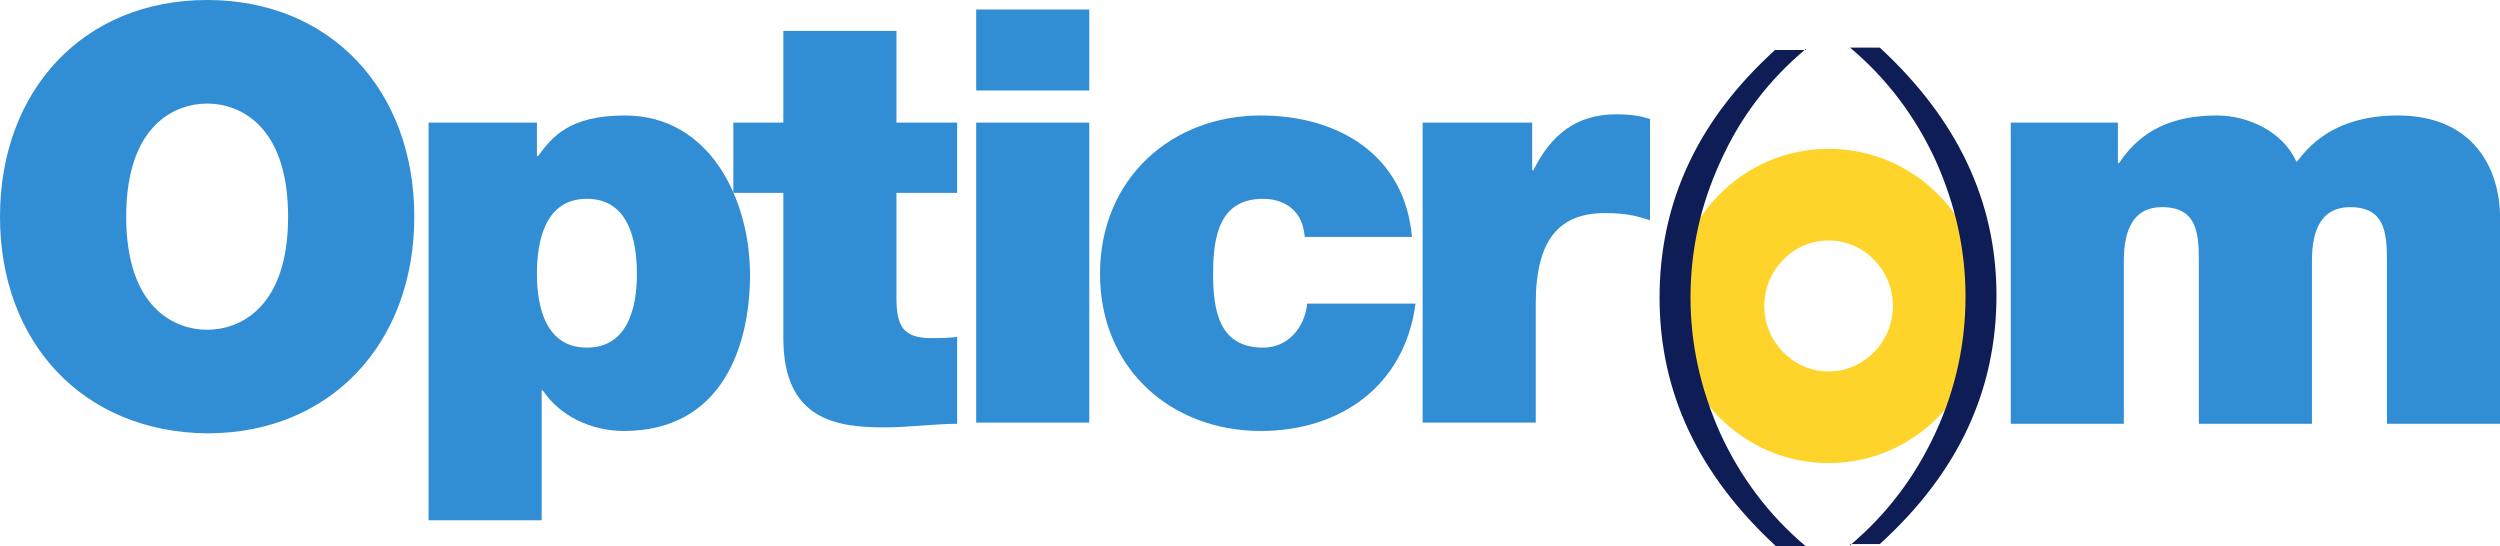
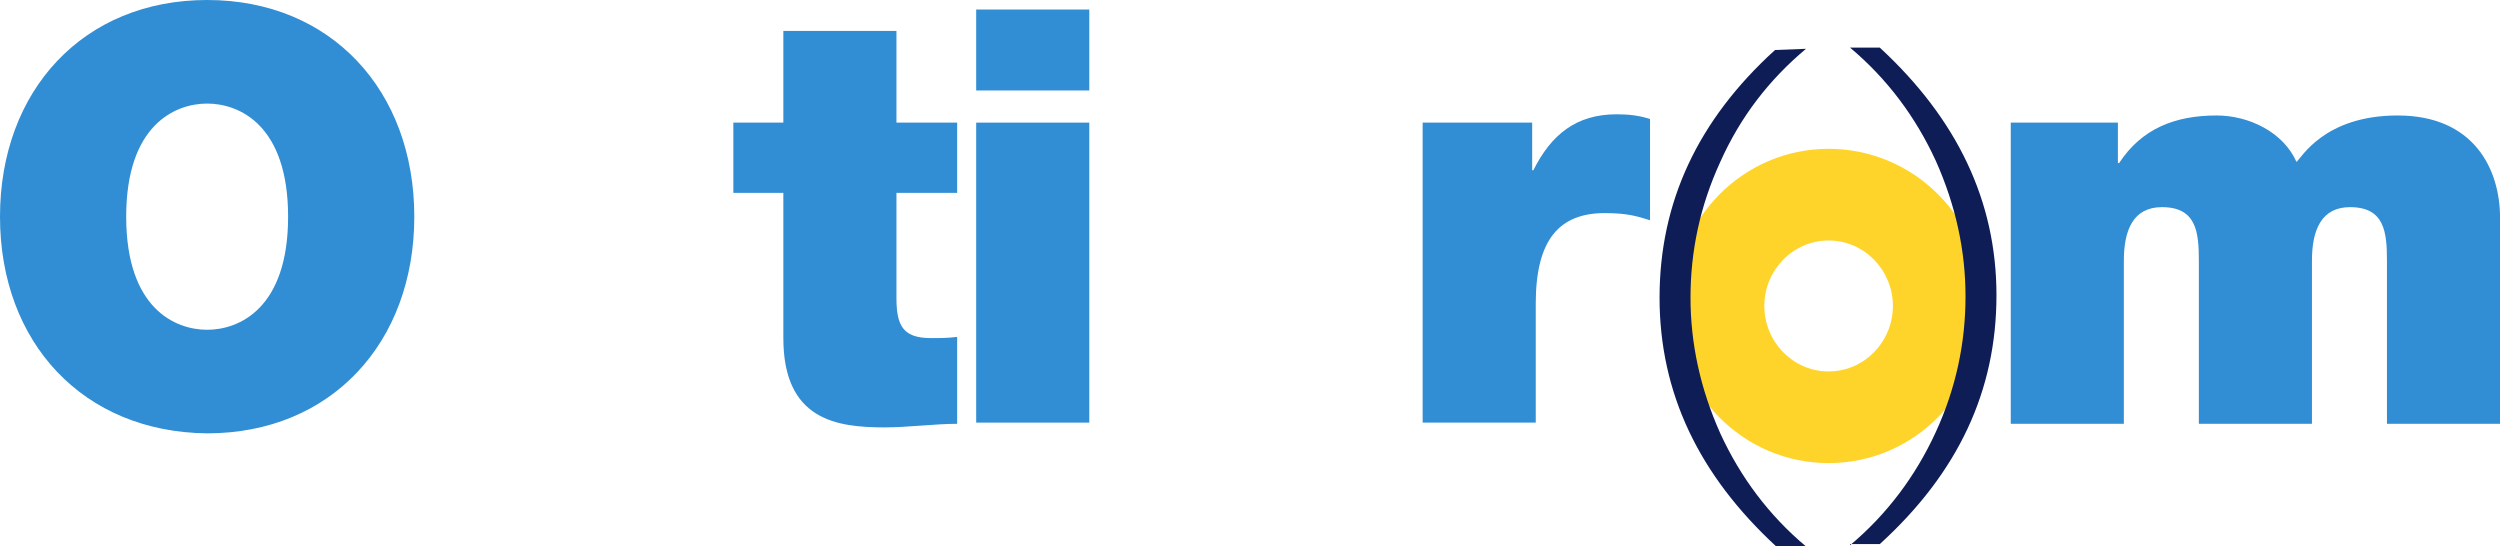
<svg xmlns="http://www.w3.org/2000/svg" xml:space="preserve" viewBox="0 0 1000 218.571" height="218.571" width="1000" y="0px" x="0px" id="Layer_1" version="1.1">
  <defs id="defs31" />
  <style id="style2" type="text/css">
	.st0{fill:#FEF471;}
	.st1{fill:#0E1D56;}
	.st2{fill:#FFFFFF;}
</style>
  <g transform="scale(4.762)" id="g16">
    <path style="fill:#ffd42a" id="path4" d="m 153.6,31.2 c -3,0 -5.4,-2.5 -5.4,-5.5 0,-3 2.4,-5.5 5.4,-5.5 3,0 5.4,2.5 5.4,5.5 0,3 -2.4,5.5 -5.4,5.5 m 0,-18.7 c -7.2,0 -13,5.9 -13,13.2 0,7.3 5.8,13.2 13,13.2 7.2,0 13,-5.9 13,-13.2 0.1,-7.3 -5.8,-13.2 -13,-13.2" class="st0" />
-     <path style="fill:#0e1d56" id="path6" d="m 151.7,4.1 c -3.1,2.6 -5.5,5.7 -7.2,9.5 -1.7,3.7 -2.5,7.5 -2.5,11.4 0,3.8 0.8,7.6 2.5,11.4 1.7,3.7 4.1,6.9 7.2,9.5 h -2.5 c -6.5,-6 -9.8,-12.9 -9.8,-20.9 0,-8 3.2,-14.9 9.7,-20.8 h 2.6 z" class="st1" />
+     <path style="fill:#0e1d56" id="path6" d="m 151.7,4.1 c -3.1,2.6 -5.5,5.7 -7.2,9.5 -1.7,3.7 -2.5,7.5 -2.5,11.4 0,3.8 0.8,7.6 2.5,11.4 1.7,3.7 4.1,6.9 7.2,9.5 h -2.5 c -6.5,-6 -9.8,-12.9 -9.8,-20.9 0,-8 3.2,-14.9 9.7,-20.8 z" class="st1" />
    <path style="fill:#0e1d56" id="path8" d="m 155.4,45.8 c 3.1,-2.6 5.5,-5.8 7.2,-9.5 1.7,-3.7 2.5,-7.5 2.5,-11.4 0,-3.8 -0.8,-7.6 -2.5,-11.4 -1.7,-3.7 -4.1,-6.9 -7.2,-9.5 h 2.5 c 6.5,6 9.8,12.9 9.8,20.8 0,8 -3.2,14.9 -9.8,20.9 h -2.5 z" class="st1" />
    <path style="fill:#318ed4;fill-opacity:1" id="path10" d="m 17.4,0 c 10.4,0 17.4,7.6 17.4,18.2 0,10.6 -7,18.2 -17.4,18.2 C 7,36.3 0,28.8 0,18.2 0,7.6 7,0 17.4,0 m 0,27.7 c 2.7,0 6.8,-1.8 6.8,-9.5 0,-7.7 -4.1,-9.5 -6.8,-9.5 -2.7,0 -6.8,1.8 -6.8,9.5 0,7.7 4.1,9.5 6.8,9.5" class="st2" />
-     <path style="fill:#318ed4;fill-opacity:1" id="path12" d="m 35.9,10.3 h 9.2 v 2.8 h 0.1 c 1.2,-1.6 2.6,-3.4 7.3,-3.4 7.1,0 10.5,7 10.5,13.4 0,5.9 -2.3,13.1 -10.6,13.1 -2.8,0 -5.4,-1.3 -6.8,-3.4 H 45.5 V 43.7 H 36 V 10.3 Z m 13.4,18.9 c 3.4,0 4.2,-3.3 4.2,-6.2 0,-3 -0.8,-6.3 -4.2,-6.3 -3.4,0 -4.2,3.3 -4.2,6.3 0,2.9 0.8,6.2 4.2,6.2" class="st2" />
    <path style="fill:#318ed4;fill-opacity:1" id="path14" d="m 75.3,10.3 h 5.1 v 5.9 H 75.3 V 25 c 0,2.3 0.5,3.4 2.9,3.4 0.7,0 1.4,0 2.2,-0.1 v 7.3 c -1.9,0 -4.1,0.3 -6.1,0.3 -4,0 -8.5,-0.6 -8.5,-7.5 V 16.2 h -4.2 v -5.9 h 4.2 V 2.6 h 9.5 z" class="st2" />
  </g>
  <path style="fill:#318ed4;fill-opacity:1;stroke-width:4.762" id="path18" d="m 390.476,169.048 h 45.238 v -120 h -45.238 z m 0,-132.857 h 45.238 V 3.81 h -45.238 z" class="st2" />
  <g transform="scale(4.762)" style="fill:#318ed4;fill-opacity:1" id="g26">
-     <path style="fill:#318ed4;fill-opacity:1" id="path20" d="m 109.6,19.9 c -0.1,-1 -0.4,-1.8 -1.1,-2.4 -0.6,-0.5 -1.4,-0.8 -2.4,-0.8 -3.7,0 -4.2,3.2 -4.2,6.3 0,3.1 0.5,6.2 4.2,6.2 2.1,0 3.5,-1.7 3.7,-3.7 h 9.1 c -0.9,6.9 -6.3,10.7 -13,10.7 -7.5,0 -13.5,-5.2 -13.5,-13.2 0,-8 6,-13.3 13.5,-13.3 6.5,0 12.1,3.3 12.7,10.2 z" class="st2" />
    <path style="fill:#318ed4;fill-opacity:1" id="path22" d="m 119.6,10.3 h 9.1 v 4 h 0.1 c 1.5,-3 3.6,-4.7 7,-4.7 1,0 1.9,0.1 2.8,0.4 v 8.5 c -1,-0.3 -1.8,-0.6 -3.8,-0.6 -3.8,0 -5.8,2.2 -5.8,7.6 v 10 h -9.5 V 10.3 Z" class="st2" />
    <path style="fill:#318ed4;fill-opacity:1" id="path24" d="m 168.7,10.3 h 9.2 v 3.4 h 0.1 c 1.9,-2.9 4.7,-4 8.2,-4 2.7,0 5.6,1.4 6.7,3.9 0.4,-0.3 2.3,-3.9 8.5,-3.9 6.4,0 8.6,4.5 8.6,8.6 v 17.3 h -9.5 V 21.9 c 0,-2.4 -0.2,-4.5 -3.1,-4.5 -2.4,0 -3.2,1.9 -3.2,4.5 v 13.7 h -9.5 V 21.9 c 0,-2.4 -0.2,-4.5 -3.1,-4.5 -2.4,0 -3.2,1.9 -3.2,4.5 v 13.7 h -9.5 V 10.3 Z" class="st2" />
  </g>
</svg>